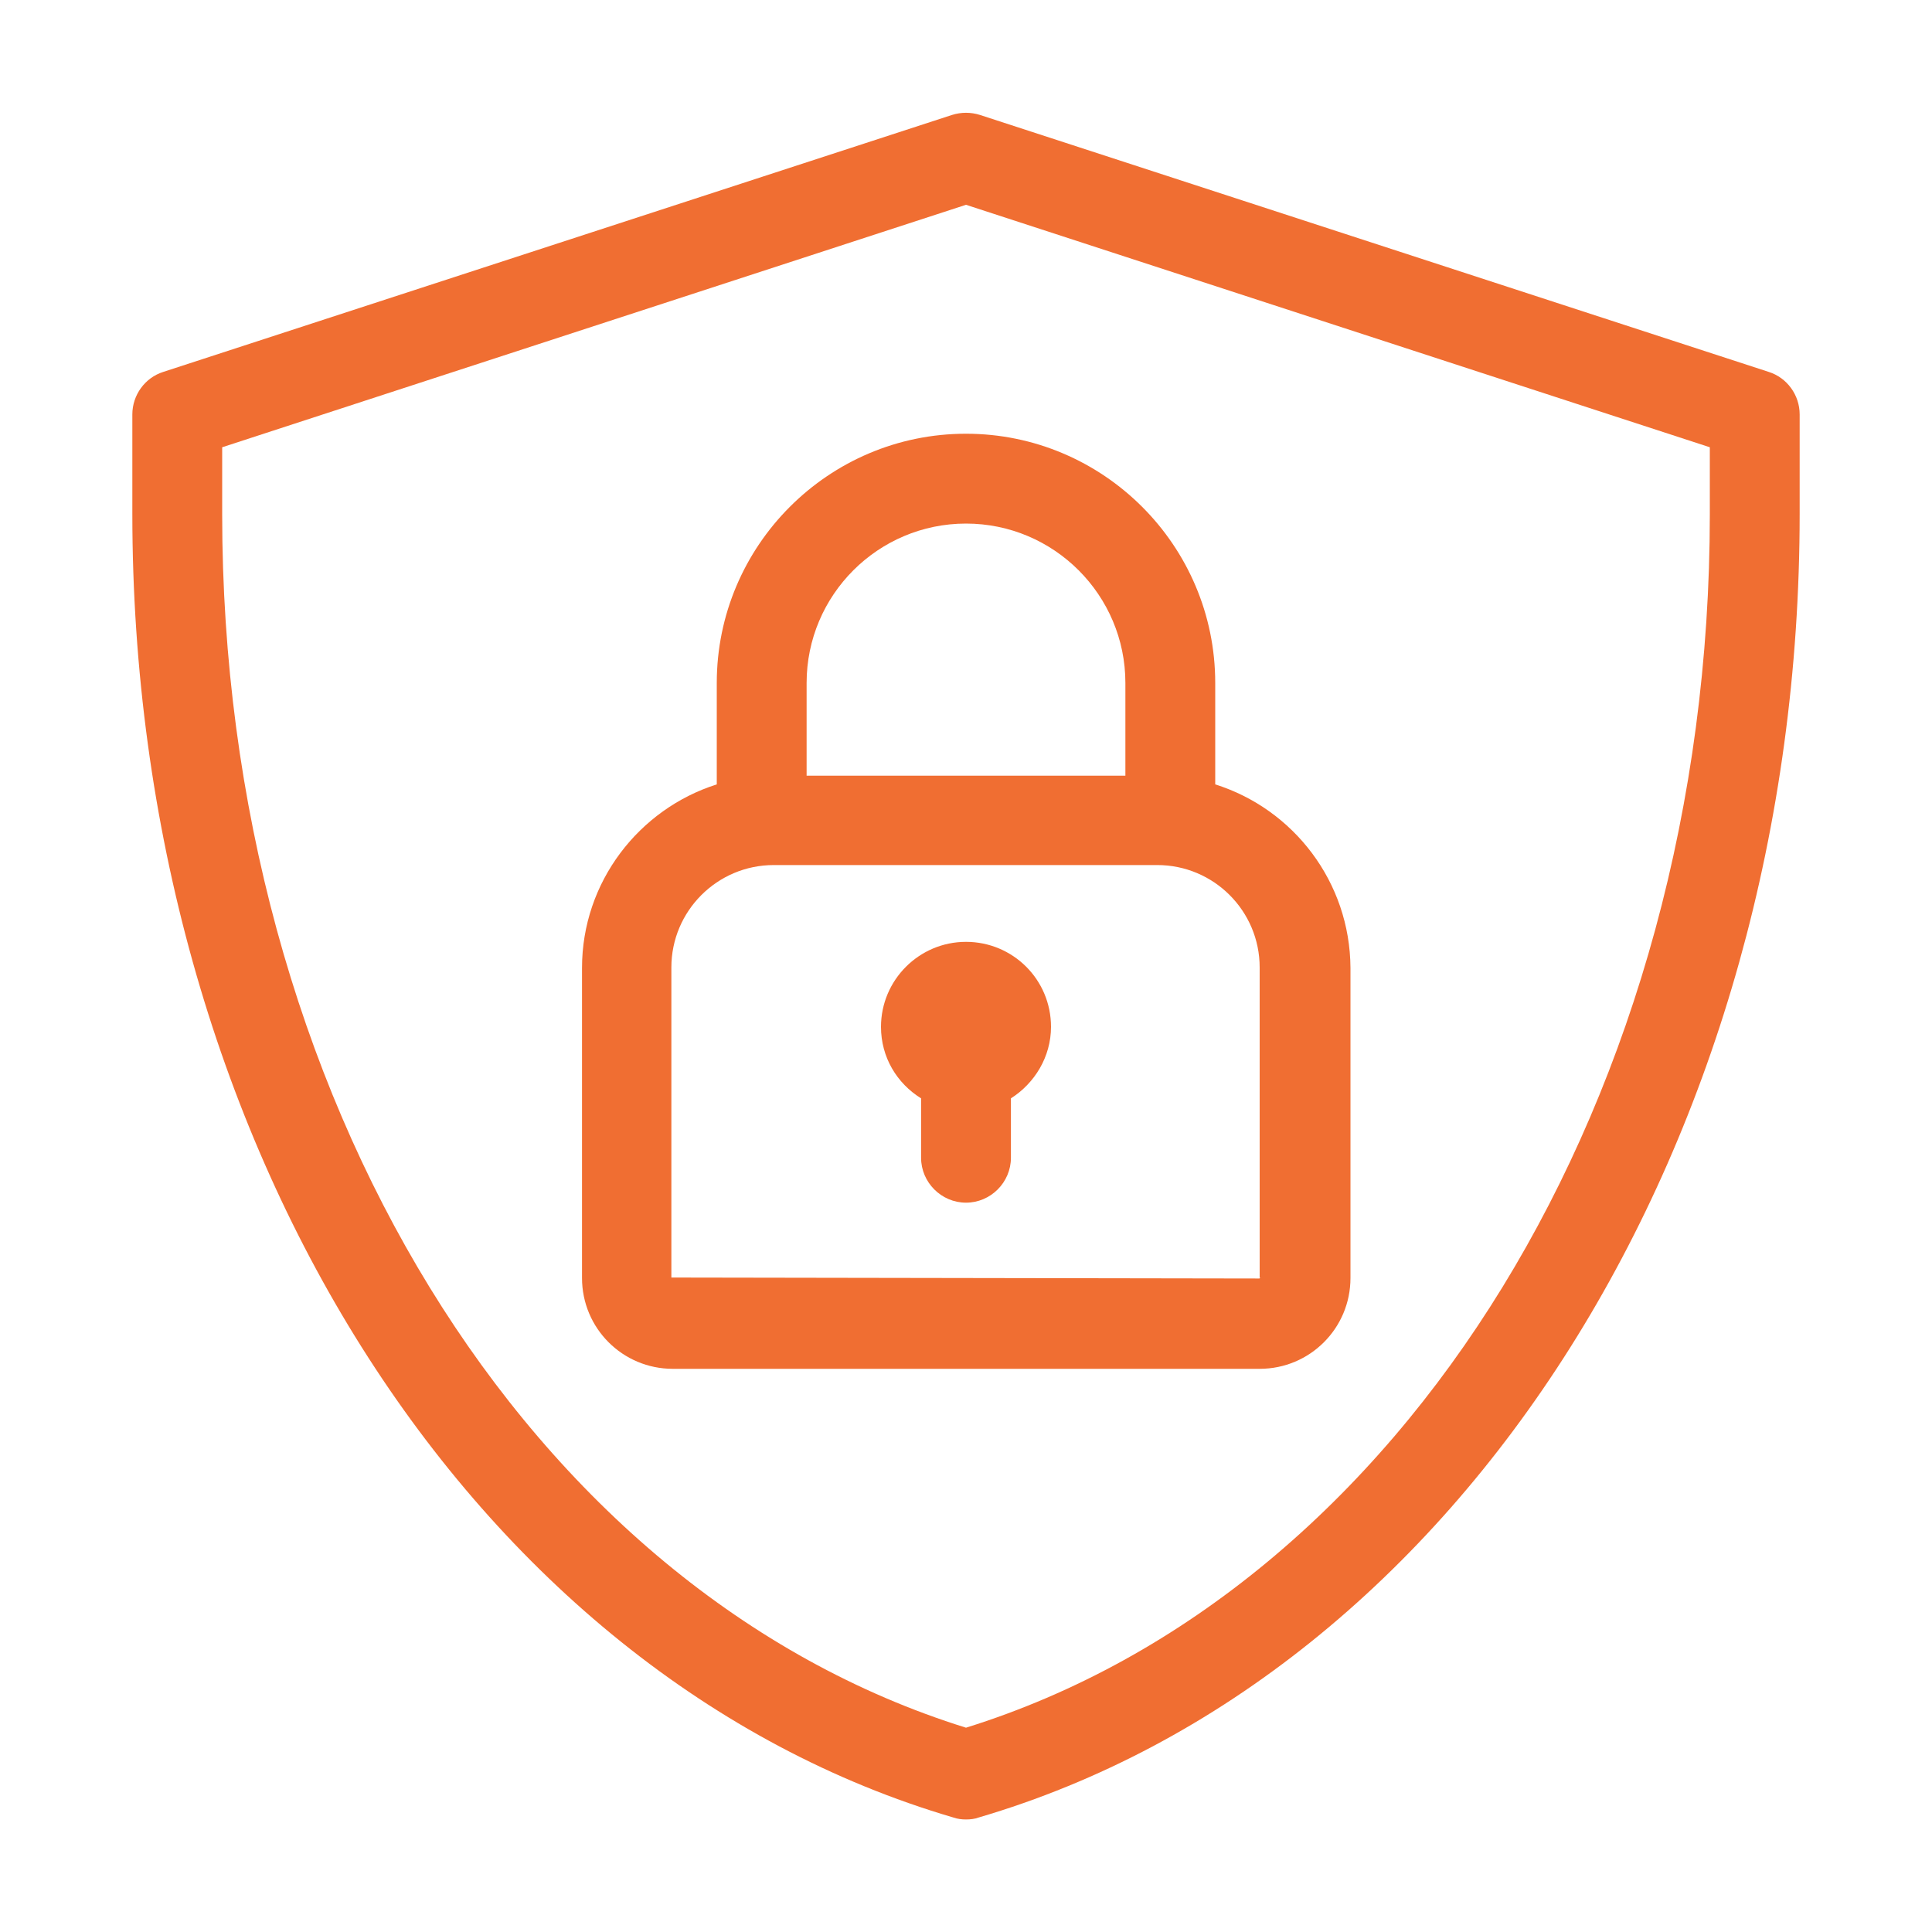
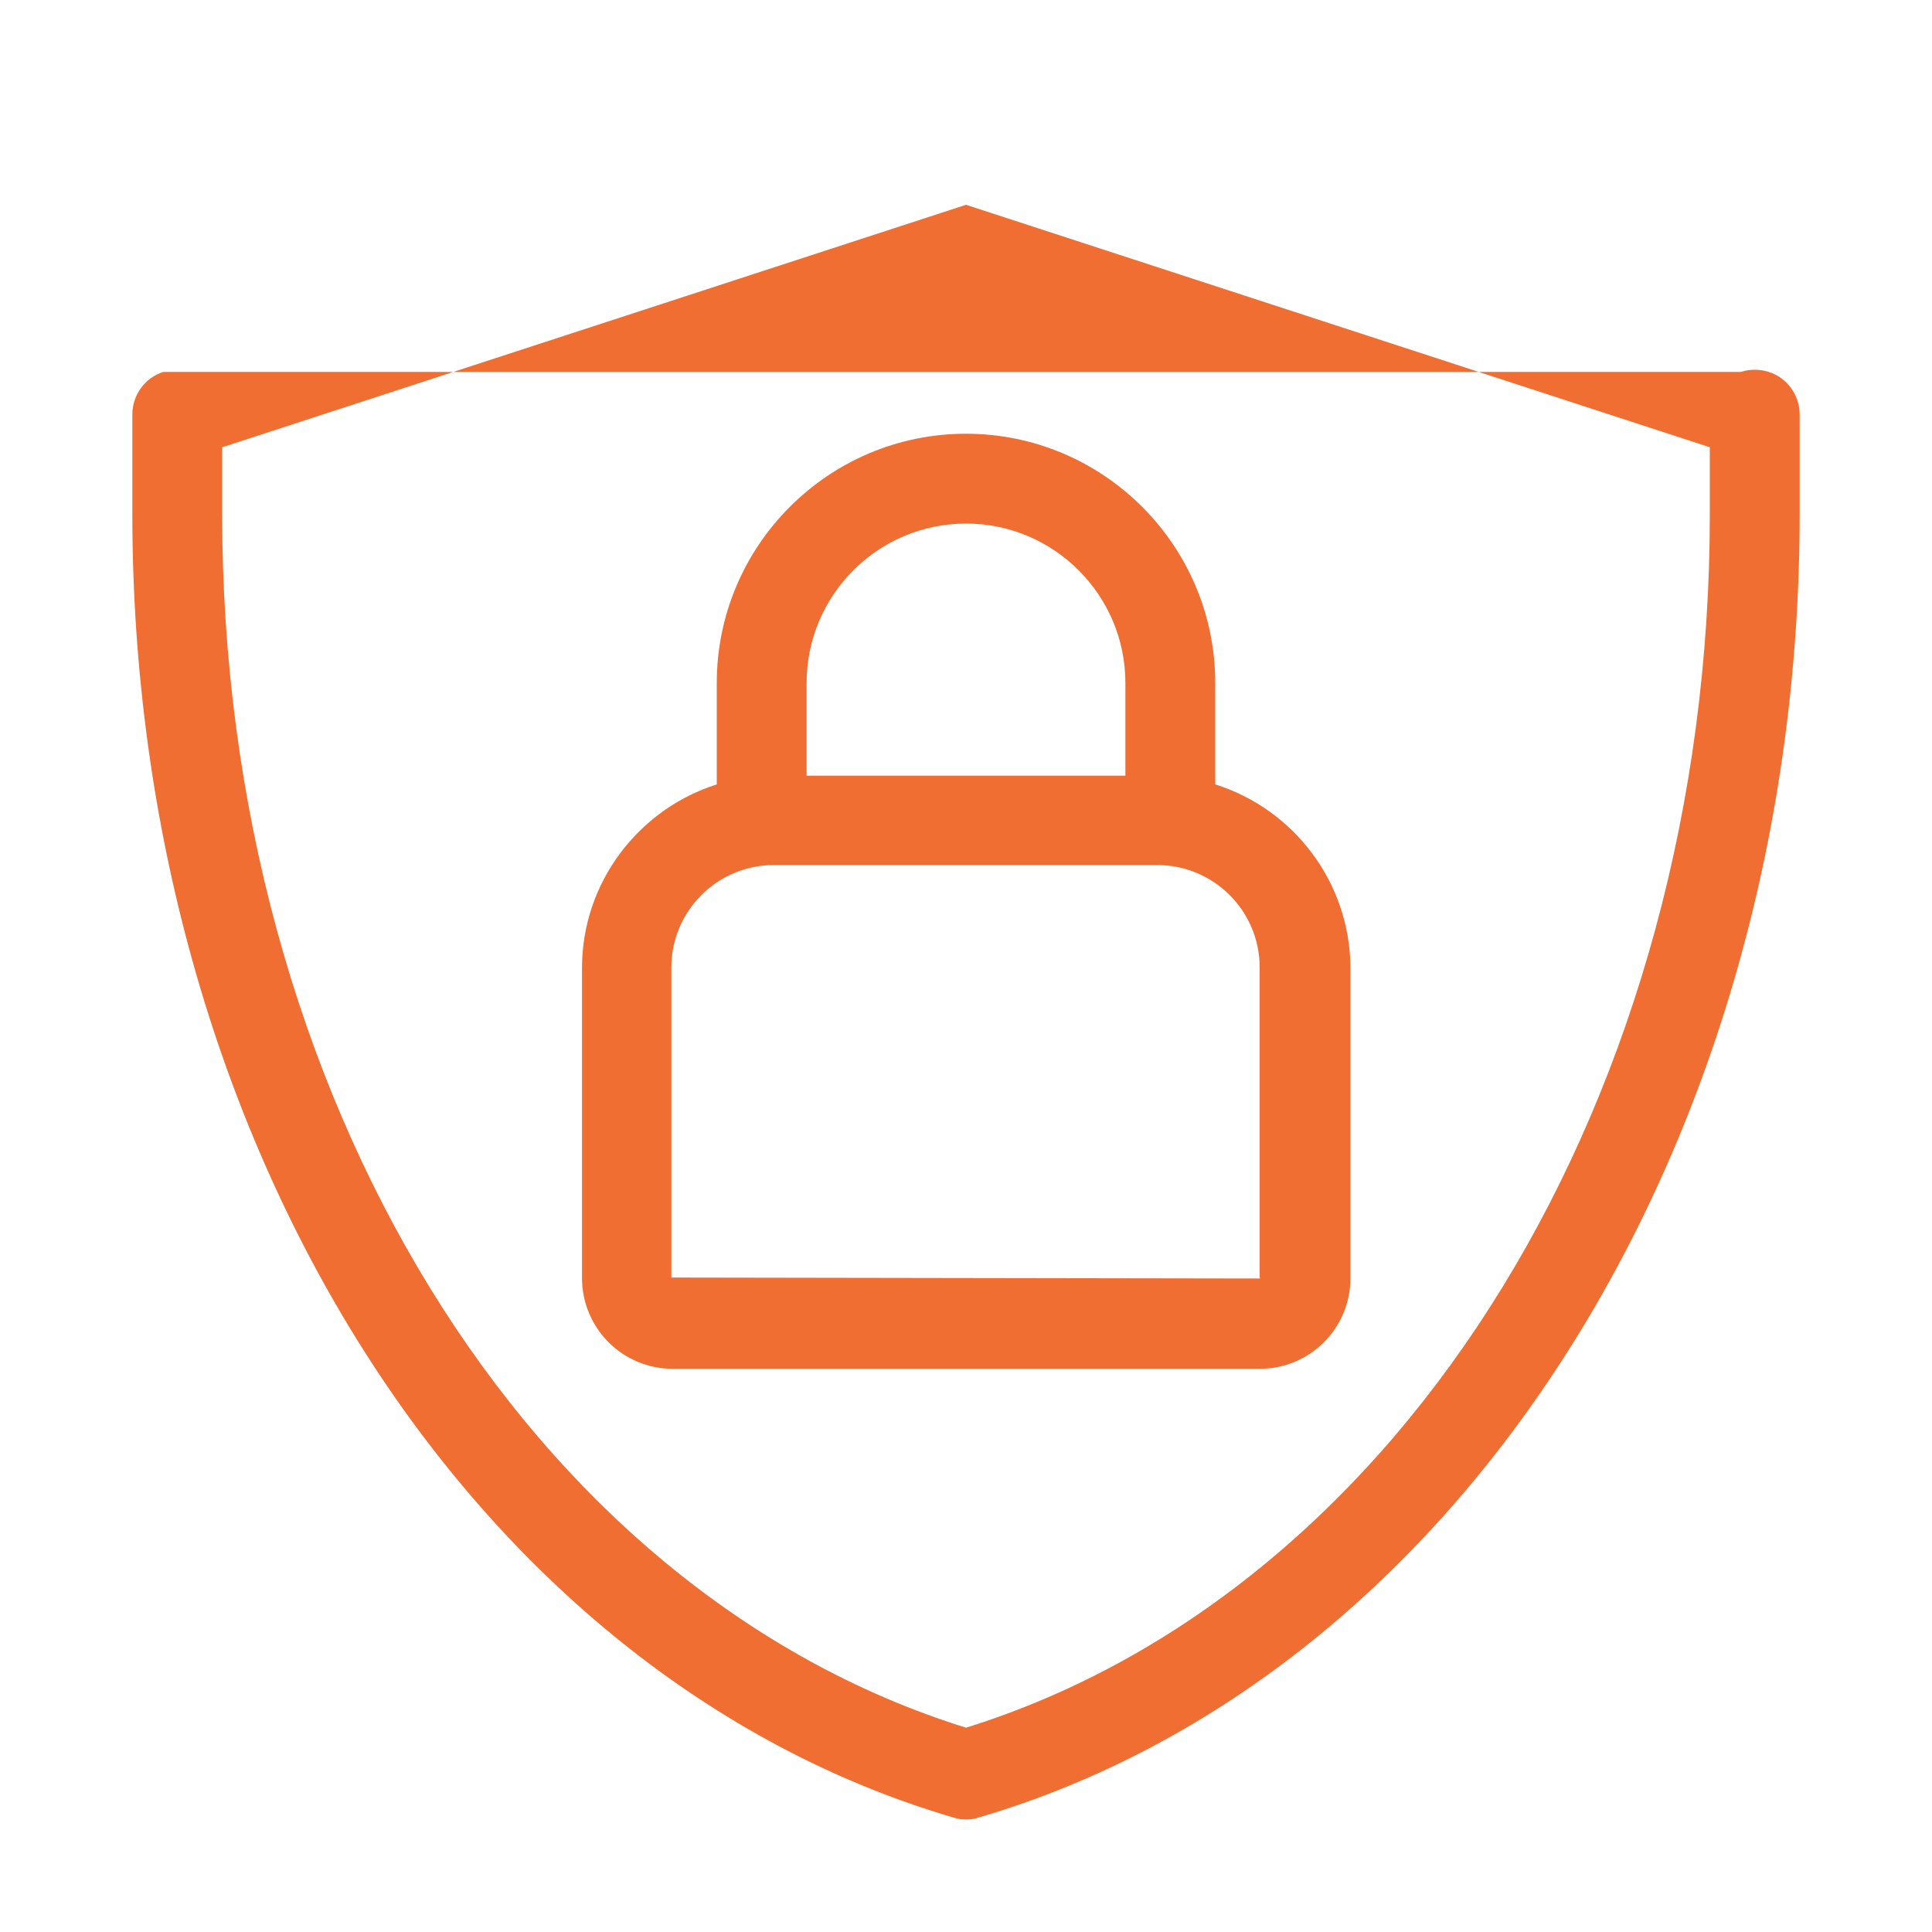
<svg xmlns="http://www.w3.org/2000/svg" version="1.1" id="Layer_1" x="0px" y="0px" viewBox="0 0 40 40" style="enable-background:new 0 0 40 40;" xml:space="preserve">
  <style type="text/css">
	.st0{clip-path:url(#SVGID_00000079461999657854279600000012390579596745271436_);}
	.st1{fill:#F06E32;}
	.st2{clip-path:url(#SVGID_00000113323125439954265770000008633507322814635423_);}
	.st3{fill:none;stroke:#EF6E32;stroke-width:3;stroke-linecap:round;stroke-linejoin:round;}
	.st4{clip-path:url(#SVGID_00000178884479351918895910000005970200775544804287_);}
	.st5{clip-path:url(#SVGID_00000138540251315277174340000011503502430893774014_);}
	.st6{fill:none;stroke:#EF6E32;stroke-width:2.94;stroke-linecap:round;stroke-linejoin:round;}
	.st7{fill:none;stroke:#EF6E32;stroke-width:3.08;stroke-linecap:round;stroke-linejoin:round;}
	.st8{fill:#EF6E32;}
	.st9{fill:none;stroke:#EF6E32;stroke-width:3.35;stroke-linecap:round;stroke-linejoin:round;}
	.st10{clip-path:url(#SVGID_00000094607886087073050330000007666001476264986808_);}
	.st11{clip-path:url(#SVGID_00000009580815572392649700000011482219373099947697_);}
	.st12{clip-path:url(#SVGID_00000029005930265346863470000005063892859663865478_);}
	.st13{clip-path:url(#SVGID_00000027570858649308773110000002778129740532914871_);}
	.st14{clip-path:url(#SVGID_00000085220580102827224650000014049091924060625299_);}
	.st15{clip-path:url(#SVGID_00000047752547280308795750000002238994718262388669_);}
	.st16{clip-path:url(#SVGID_00000014607487943715870180000008386974366414638997_);}
	.st17{fill:#F06E32;stroke:#F06E32;stroke-width:0.5;}
	.st18{fill:none;stroke:#F06E32;}
</style>
  <g>
    <path class="st1" d="M25.16,16.24v-2.1c0-2.85-2.32-5.16-5.16-5.16c-2.85,0-5.16,2.32-5.16,5.16v2.1c-1.61,0.51-2.79,2.02-2.79,3.8   v6.42c0,1.04,0.84,1.88,1.88,1.88h12.15c1.04,0,1.88-0.84,1.88-1.88v-6.42C27.95,18.26,26.78,16.75,25.16,16.24z M16.7,14.14   c0-1.82,1.48-3.3,3.3-3.3c1.82,0,3.3,1.48,3.3,3.3v1.92H16.7V14.14z M26.09,26.45c0,0.01-0.01,0.02-0.02,0.02l-12.17-0.02v-6.42   c0-1.17,0.95-2.12,2.12-2.12h7.94c1.17,0,2.12,0.95,2.12,2.12V26.45z" />
-     <path class="st1" d="M37.26,8.58c0-0.4-0.26-0.76-0.64-0.88L20.29,2.38c-0.19-0.06-0.39-0.06-0.58,0L3.38,7.7   C3,7.82,2.74,8.18,2.74,8.58l0,2.06c0,12.95,6.99,24.05,17,26.99c0.09,0.03,0.17,0.04,0.26,0.04s0.18-0.01,0.26-0.04   c10.01-2.94,17-14.03,17-26.99V8.58z M20,35.77C10.92,32.94,4.6,22.66,4.6,10.65V9.26L20,4.24l15.4,5.02l0,1.39   C35.4,22.66,29.08,32.94,20,35.77z" />
-     <path class="st1" d="M20,19.5c-0.97,0-1.76,0.79-1.76,1.76c0,0.63,0.33,1.17,0.83,1.48v1.23c0,0.51,0.42,0.93,0.93,0.93   s0.93-0.42,0.93-0.93v-1.23c0.49-0.31,0.83-0.86,0.83-1.48C21.76,20.28,20.97,19.5,20,19.5z M20,21.15C20,21.15,20,21.15,20,21.15   C20,21.15,20,21.15,20,21.15C20,21.15,20,21.15,20,21.15C20,21.15,20,21.15,20,21.15z" />
+     <path class="st1" d="M37.26,8.58c0-0.4-0.26-0.76-0.64-0.88c-0.19-0.06-0.39-0.06-0.58,0L3.38,7.7   C3,7.82,2.74,8.18,2.74,8.58l0,2.06c0,12.95,6.99,24.05,17,26.99c0.09,0.03,0.17,0.04,0.26,0.04s0.18-0.01,0.26-0.04   c10.01-2.94,17-14.03,17-26.99V8.58z M20,35.77C10.92,32.94,4.6,22.66,4.6,10.65V9.26L20,4.24l15.4,5.02l0,1.39   C35.4,22.66,29.08,32.94,20,35.77z" />
  </g>
</svg>